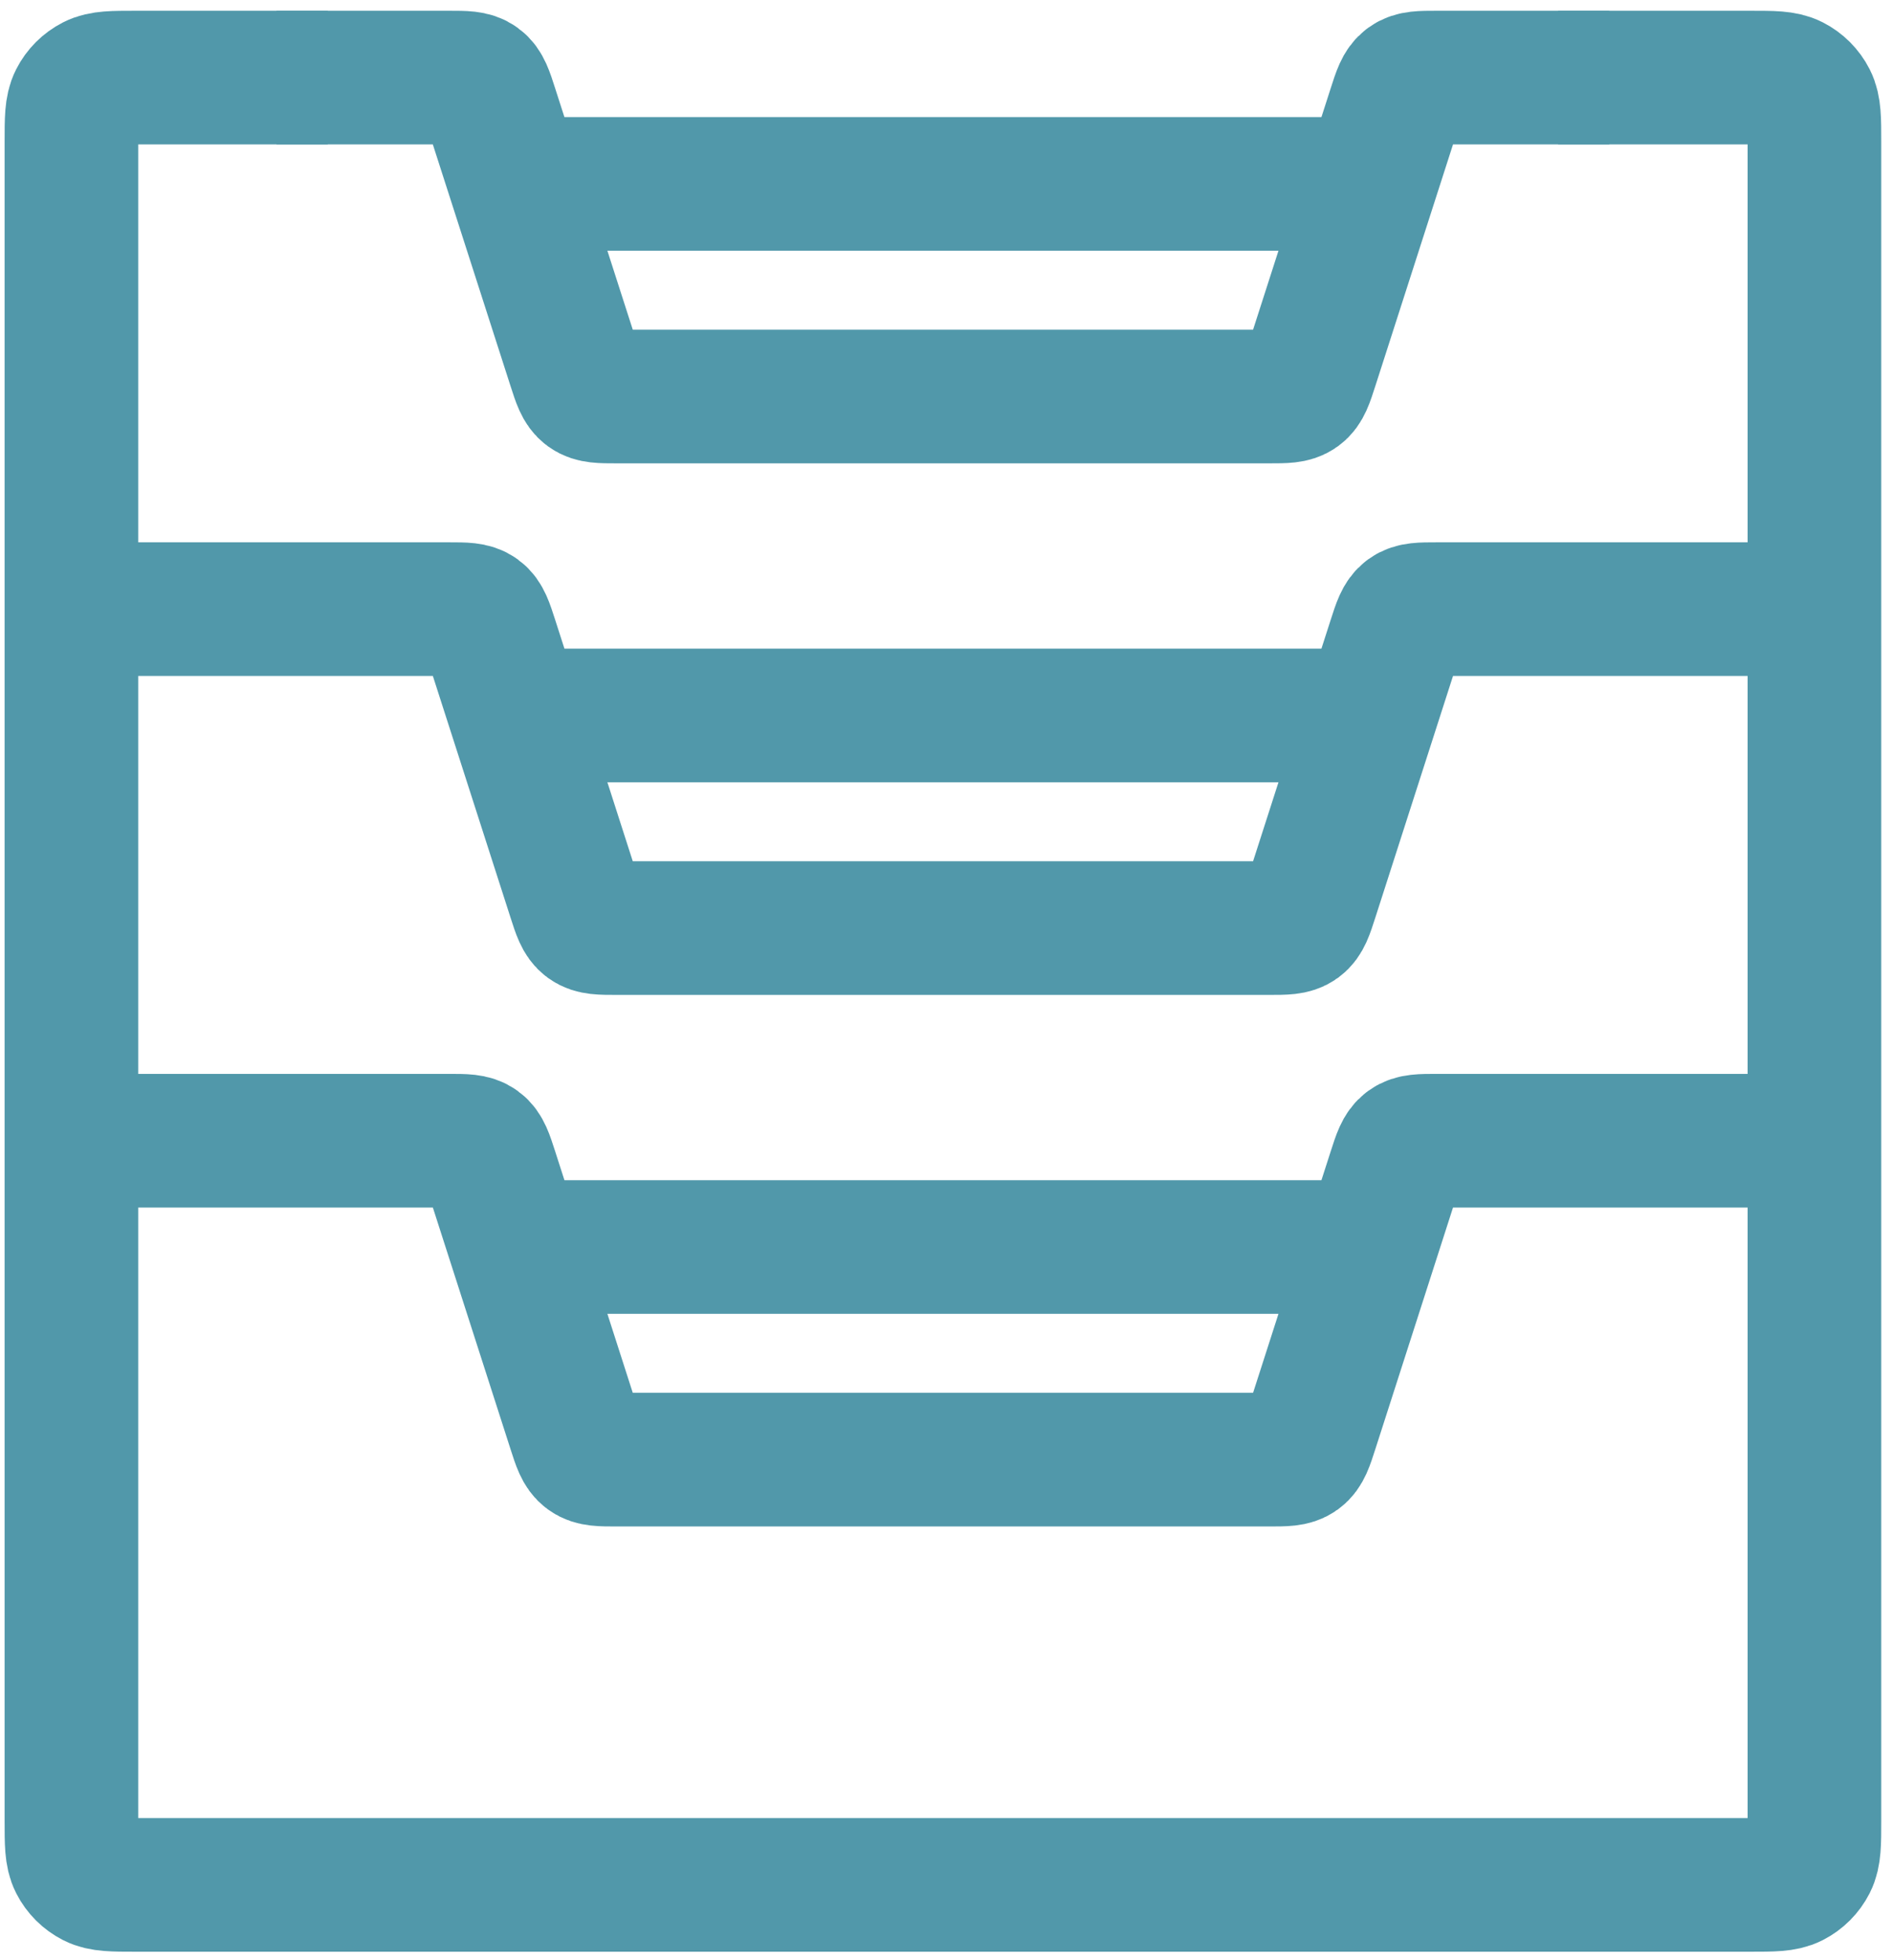
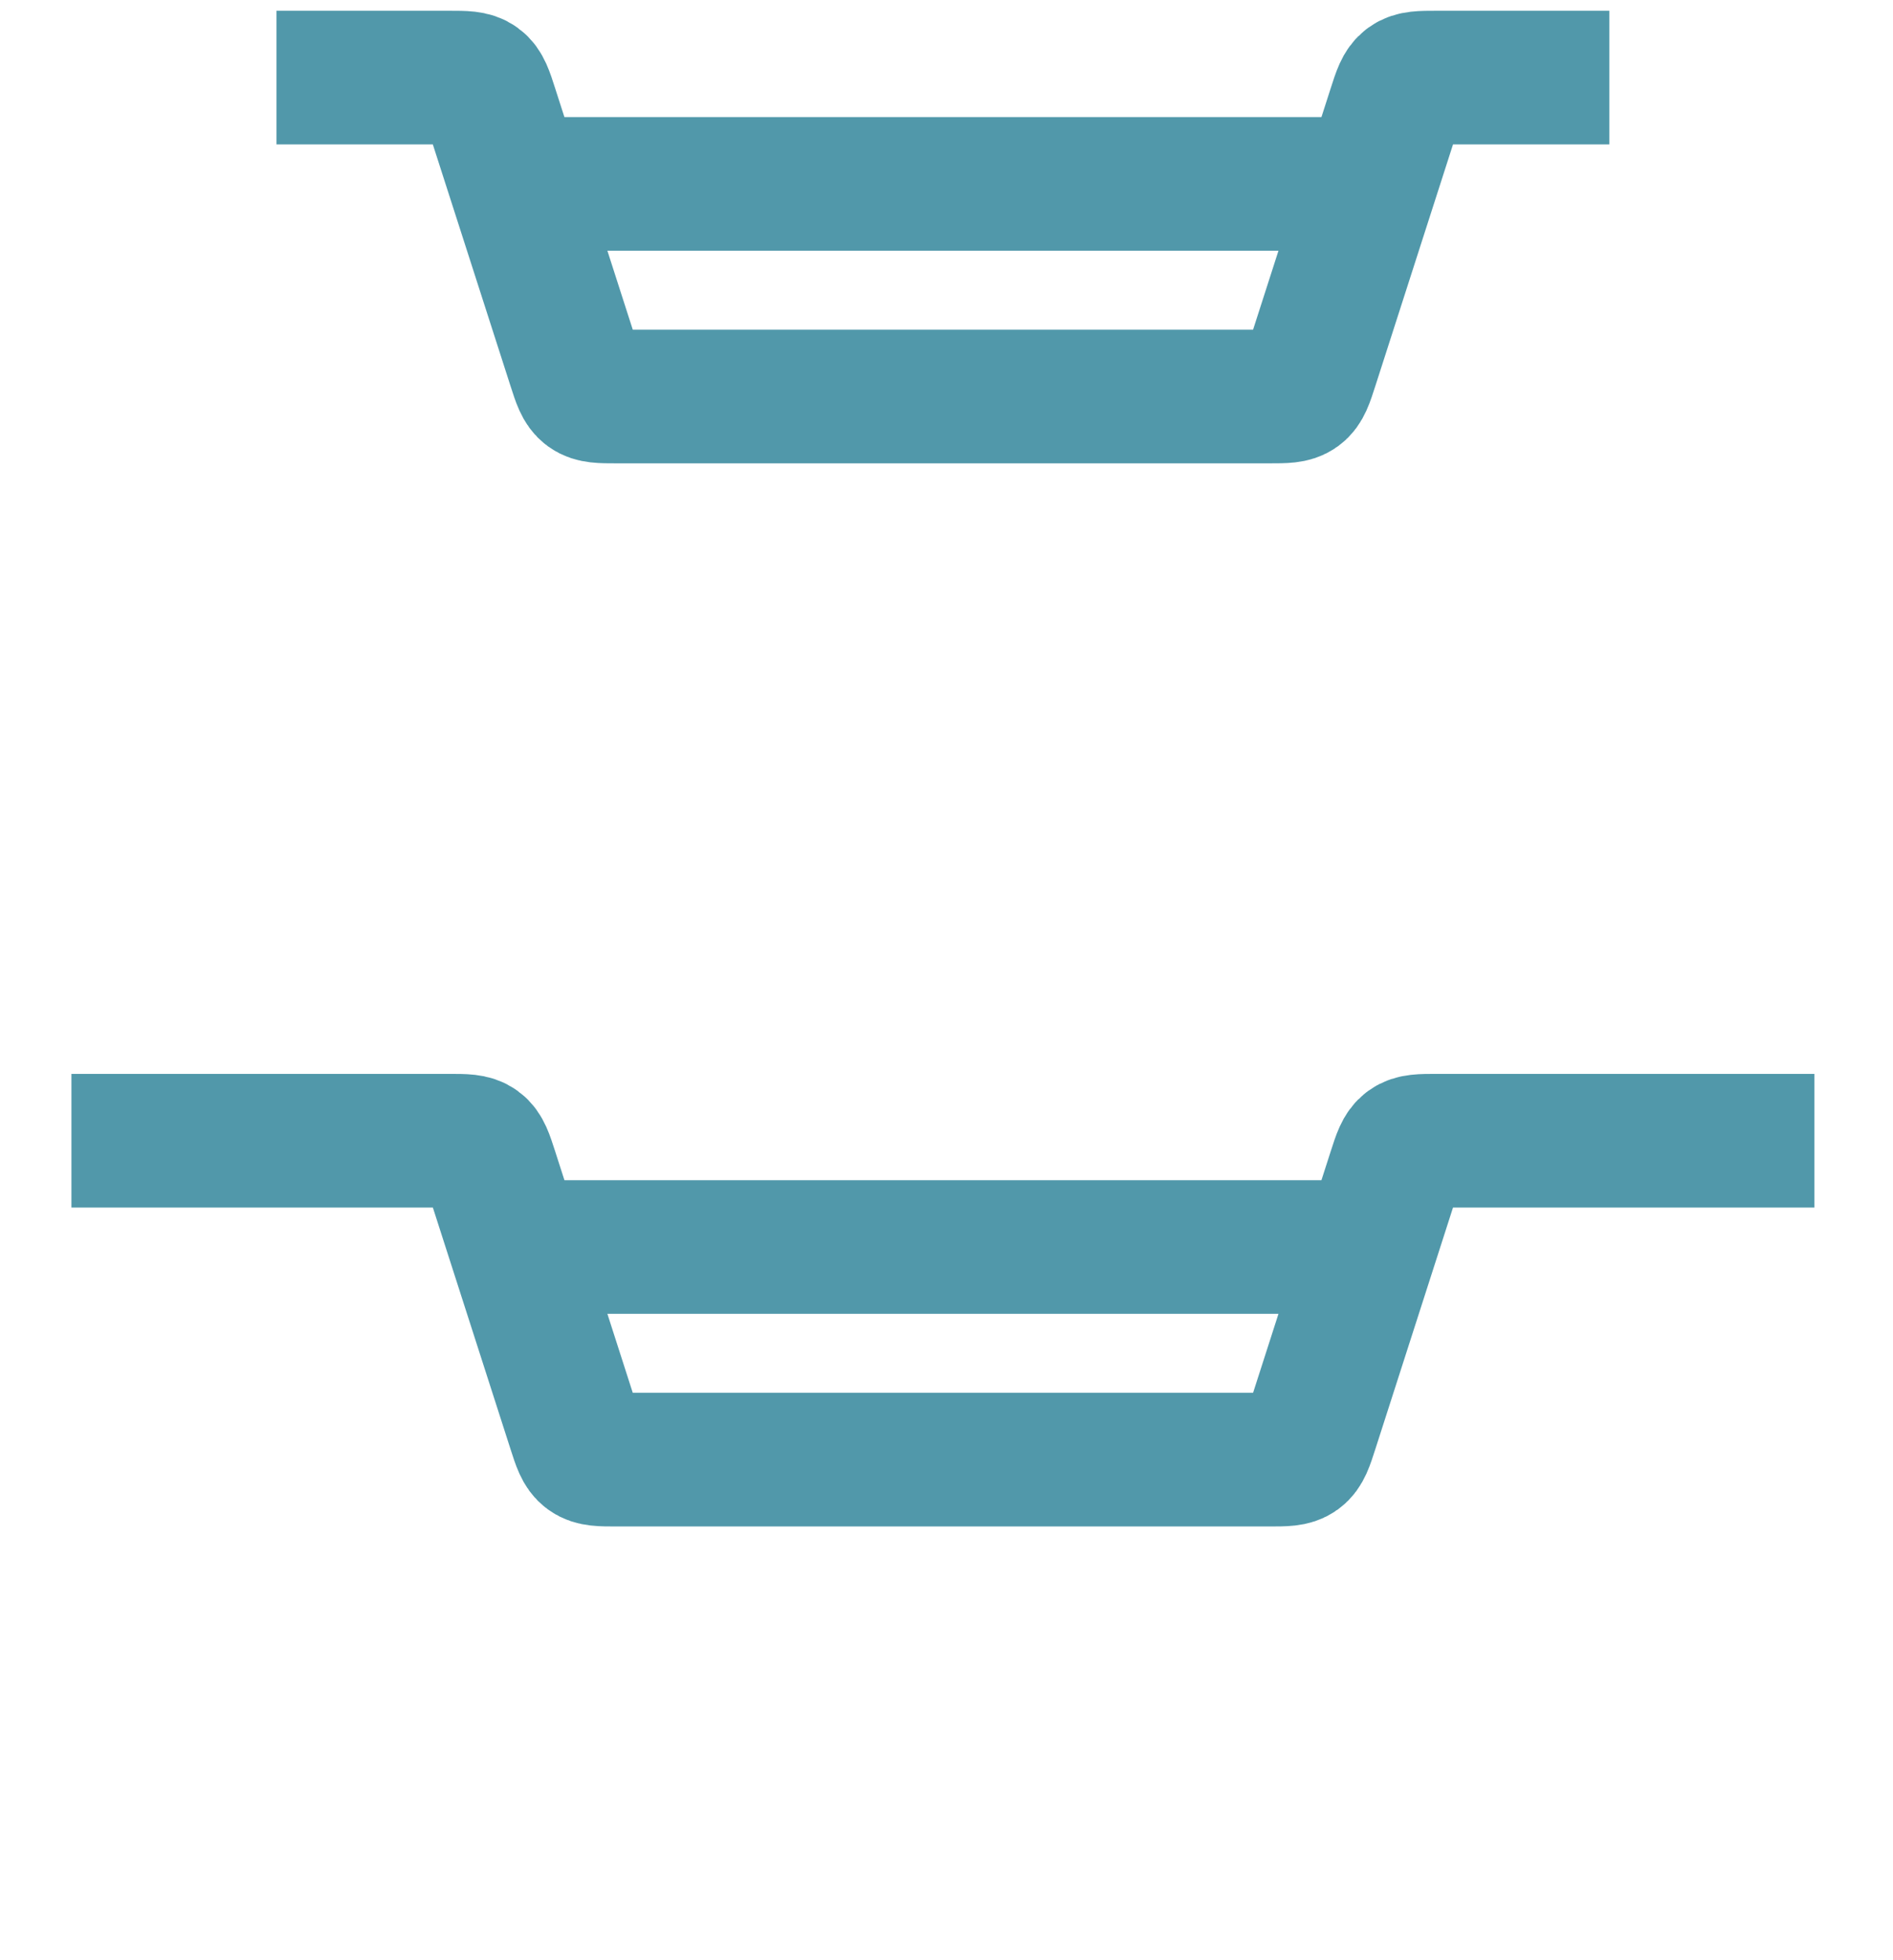
<svg xmlns="http://www.w3.org/2000/svg" width="85" height="88" viewBox="0 0 85 88" fill="none">
-   <path d="M69.963 3.483H78.592C79.6 3.483 80.104 3.483 80.489 3.679C80.828 3.852 81.103 4.127 81.276 4.466C81.472 4.851 81.472 5.355 81.472 6.363V81.74C81.472 82.748 81.472 83.252 81.276 83.637C81.103 83.976 80.828 84.251 80.489 84.424C80.104 84.62 79.6 84.62 78.592 84.62H6.087C5.079 84.62 4.575 84.62 4.19 84.424C3.851 84.251 3.576 83.976 3.403 83.637C3.207 83.252 3.207 82.748 3.207 81.74V6.363C3.207 5.355 3.207 4.851 3.403 4.466C3.576 4.127 3.851 3.852 4.19 3.679C4.575 3.483 5.079 3.483 6.087 3.483H14.717" stroke="#5198AA" stroke-width="6" />
  <path d="M81.472 51.211H64.515C63.812 51.211 63.46 51.211 63.197 51.403C62.934 51.594 62.826 51.929 62.611 52.598L58.899 64.141C58.684 64.811 58.576 65.145 58.313 65.337C58.05 65.529 57.698 65.529 56.995 65.529H27.684C26.981 65.529 26.629 65.529 26.366 65.337C26.103 65.145 25.995 64.811 25.78 64.141L22.069 52.598C21.853 51.929 21.746 51.594 21.483 51.403C21.219 51.211 20.868 51.211 20.165 51.211H3.207M61.522 55.983H23.157" stroke="#5198AA" stroke-width="6" />
-   <path d="M81.472 27.347H64.515C63.812 27.347 63.46 27.347 63.197 27.538C62.934 27.73 62.826 28.065 62.611 28.734L58.899 40.277C58.684 40.947 58.576 41.281 58.313 41.473C58.05 41.665 57.698 41.665 56.995 41.665H27.684C26.981 41.665 26.629 41.665 26.366 41.473C26.103 41.281 25.995 40.947 25.78 40.277L22.069 28.734C21.853 28.065 21.746 27.73 21.483 27.538C21.219 27.347 20.868 27.347 20.165 27.347H3.207M61.522 32.119H23.157" stroke="#5198AA" stroke-width="6" />
  <path d="M72.264 3.483H64.514C63.811 3.483 63.46 3.483 63.197 3.675C62.933 3.867 62.826 4.201 62.611 4.871L58.899 16.413C58.684 17.083 58.576 17.417 58.313 17.609C58.05 17.801 57.698 17.801 56.995 17.801H27.684C26.981 17.801 26.629 17.801 26.366 17.609C26.103 17.417 25.995 17.083 25.78 16.413L22.068 4.871C21.853 4.201 21.746 3.867 21.482 3.675C21.219 3.483 20.867 3.483 20.164 3.483H12.415M61.522 8.256H23.157" stroke="#5198AA" stroke-width="6" />
</svg>